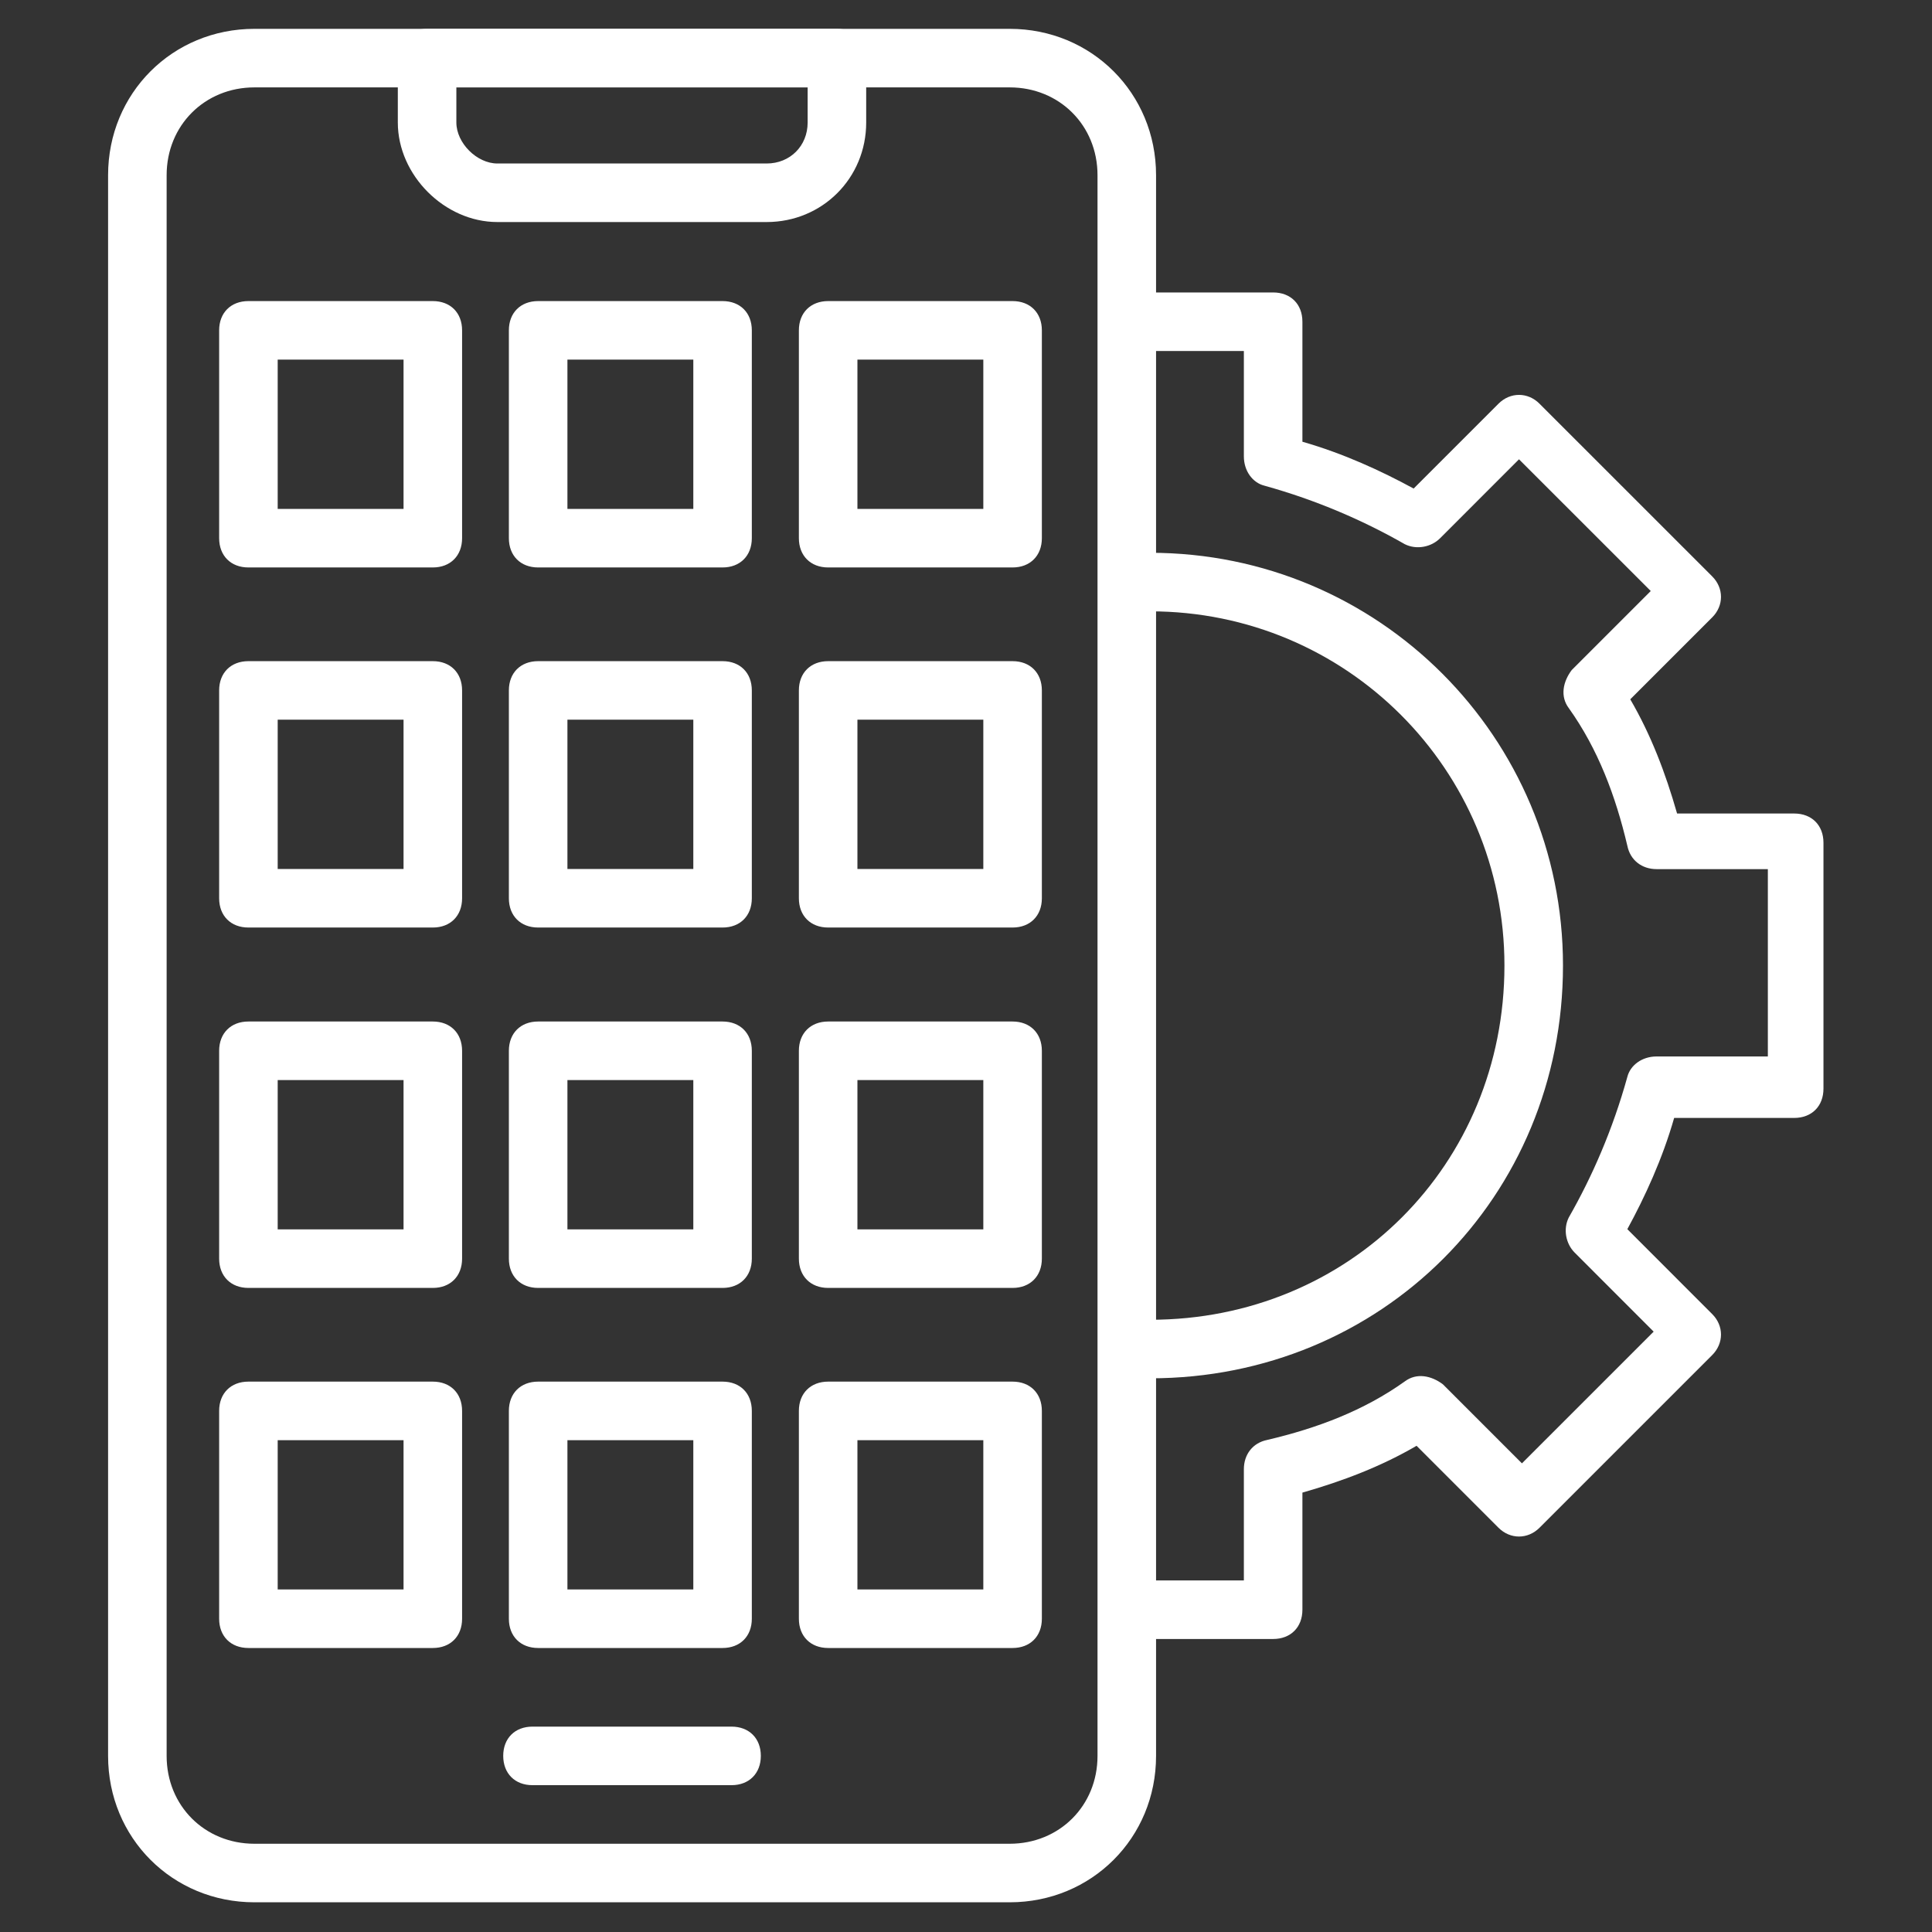
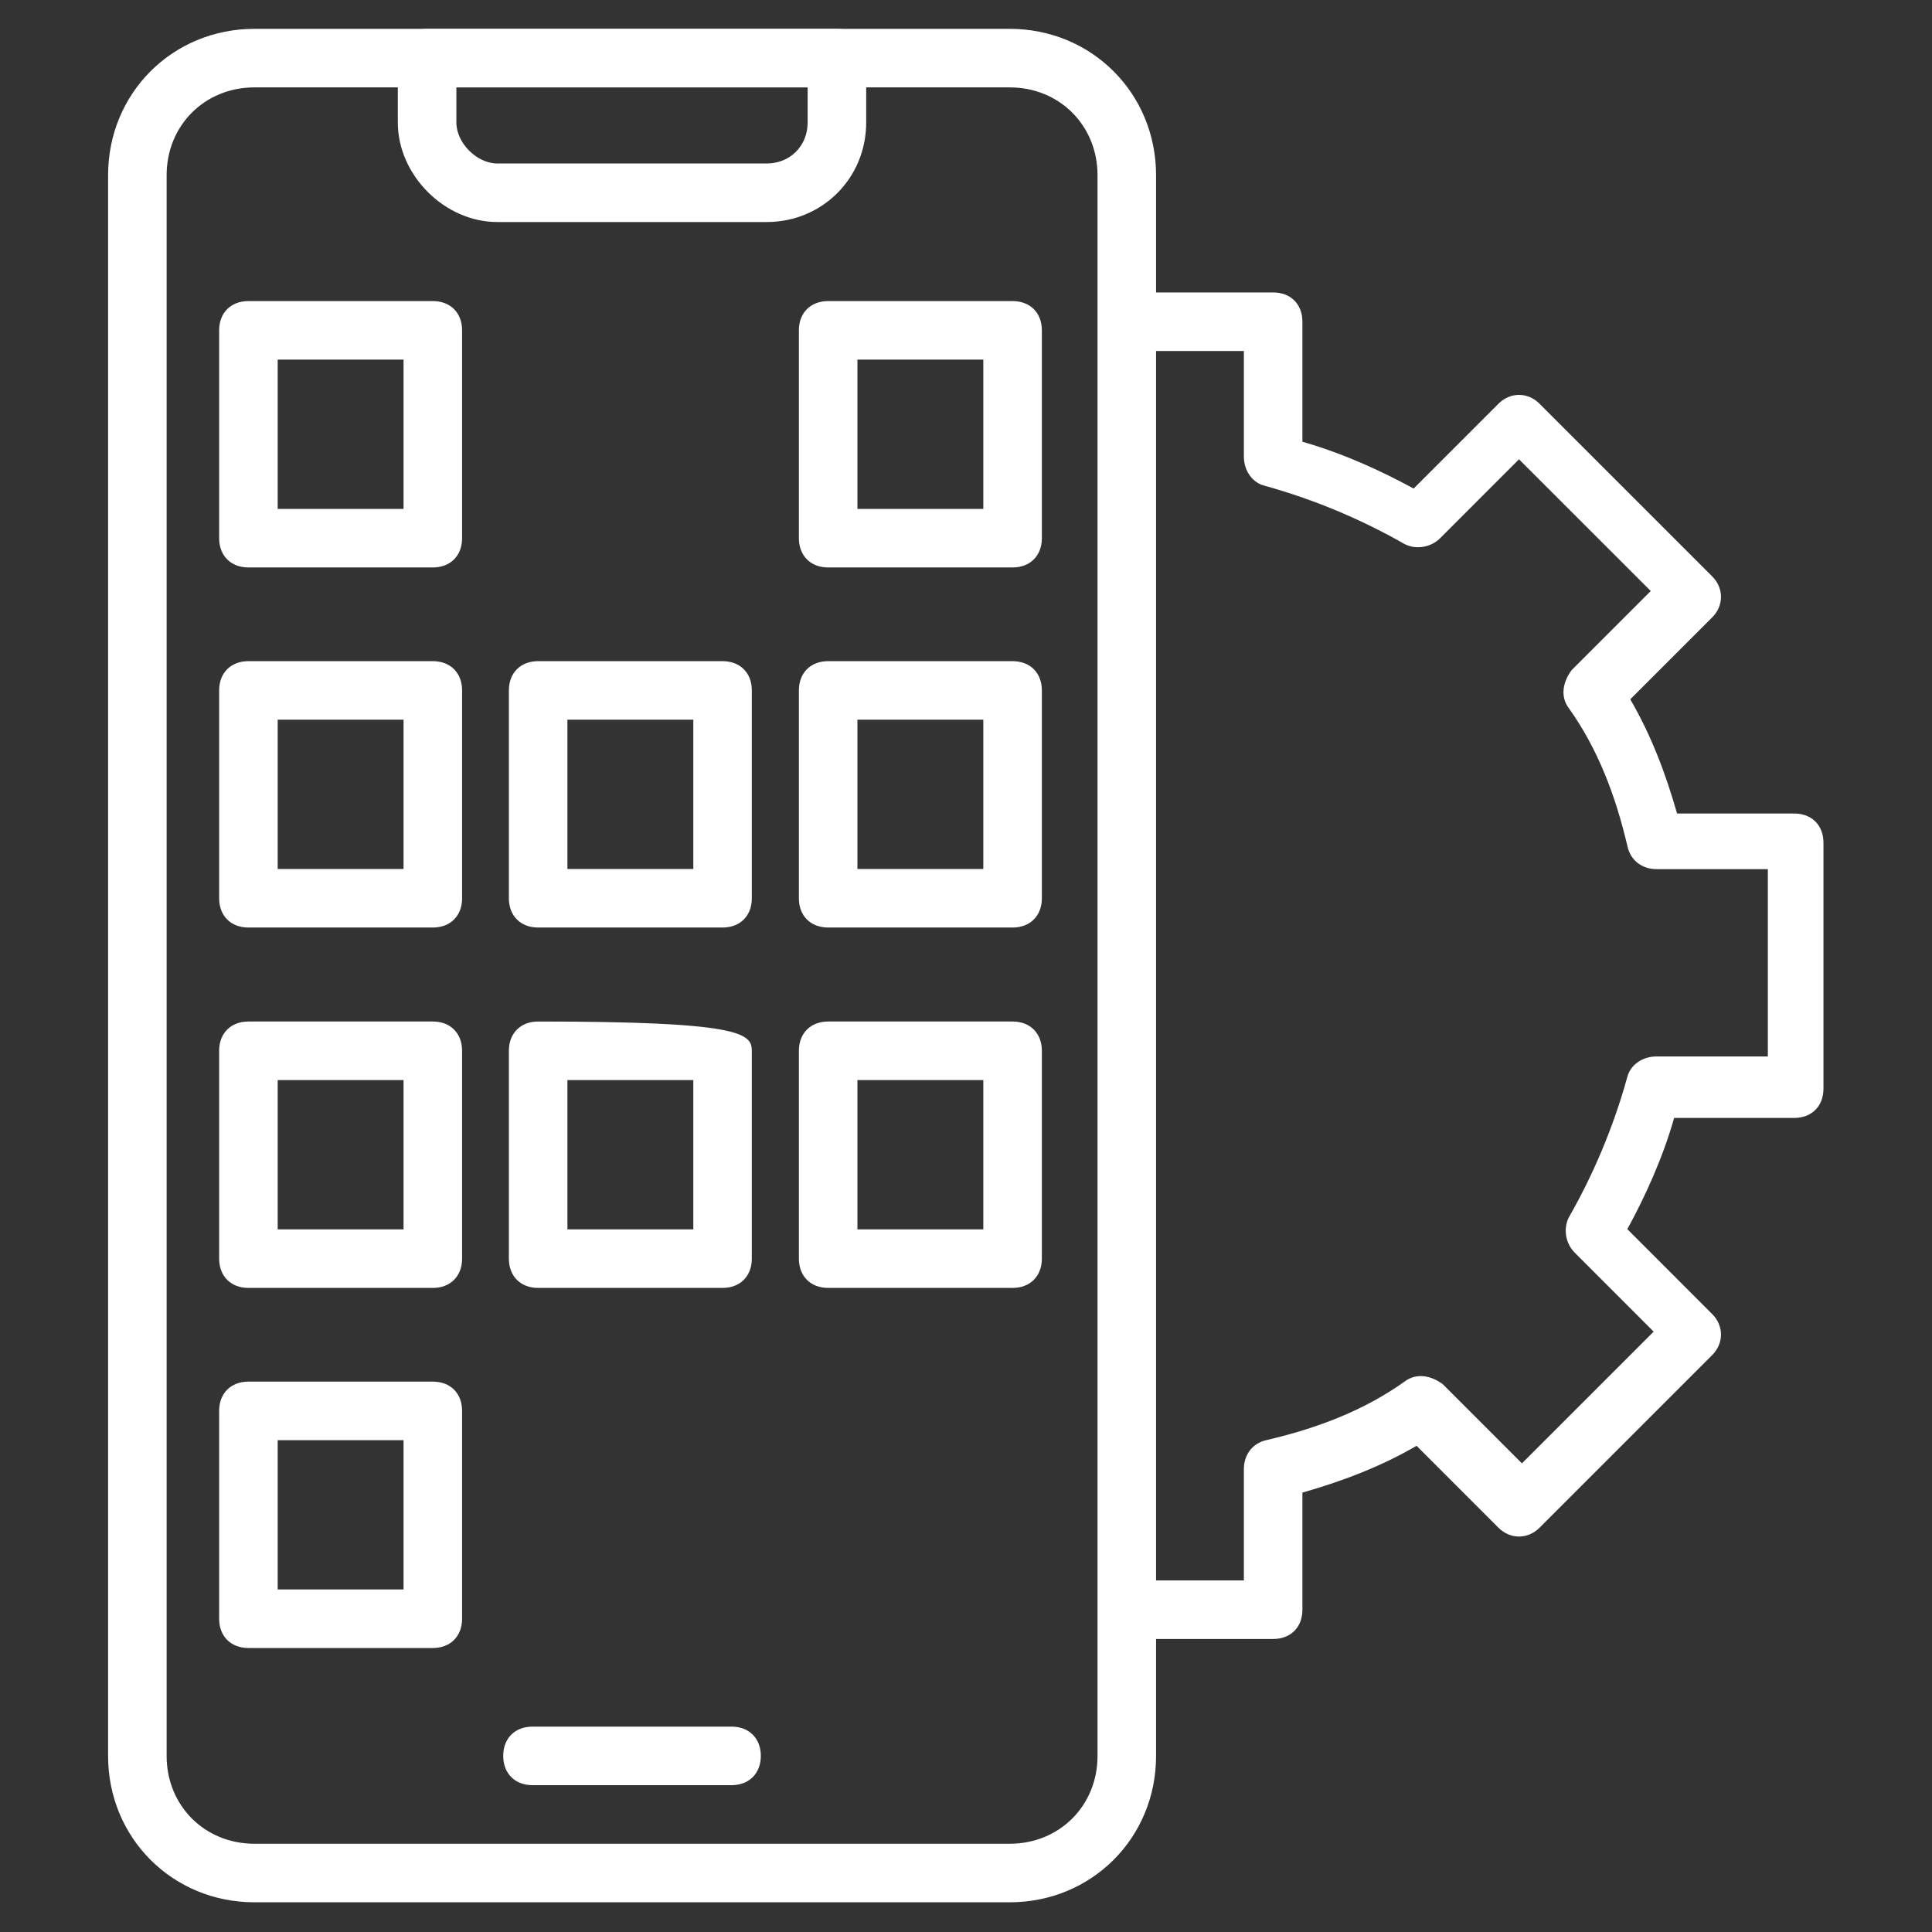
<svg xmlns="http://www.w3.org/2000/svg" width="56" height="56" viewBox="0 0 56 56" fill="none">
  <rect x="0" y="0" width="56" height="56" fill="#333333" stroke="none" />
  <path d="M29.266 55.139H7.375C4.999 55.139 3.133 53.272 3.133 50.897V5.078C3.133 2.703 4.999 0.836 7.375 0.836H29.266C31.642 0.836 33.509 2.703 33.509 5.078V50.897C33.509 53.272 31.642 55.139 29.266 55.139ZM7.375 2.533C5.933 2.533 4.83 3.636 4.83 5.078V50.897C4.83 52.339 5.933 53.442 7.375 53.442H29.266C30.709 53.442 31.812 52.339 31.812 50.897V5.078C31.812 3.636 30.709 2.533 29.266 2.533H7.375Z" fill="white" />
  <path d="M22.222 6.436H14.416C12.889 6.436 11.531 5.078 11.531 3.551V1.684C11.531 1.175 11.871 0.836 12.38 0.836H24.259C24.768 0.836 25.107 1.175 25.107 1.684V3.551C25.107 5.163 23.834 6.436 22.222 6.436ZM13.228 2.533V3.551C13.228 4.145 13.822 4.739 14.416 4.739H22.222C22.901 4.739 23.41 4.23 23.41 3.551V2.533H13.228Z" fill="white" />
  <path d="M21.204 51.744H15.434C14.925 51.744 14.586 51.404 14.586 50.895C14.586 50.386 14.925 50.047 15.434 50.047H21.204C21.713 50.047 22.053 50.386 22.053 50.895C22.053 51.404 21.713 51.744 21.204 51.744Z" fill="white" />
  <path d="M36.902 47.507H33.169C32.66 47.507 32.32 47.167 32.32 46.658C32.32 46.149 32.66 45.81 33.169 45.81H36.054V42.586C36.054 42.161 36.308 41.822 36.732 41.737C38.175 41.398 39.532 40.889 40.72 40.04C41.06 39.786 41.484 39.87 41.823 40.125L44.114 42.416L47.932 38.598L45.642 36.307C45.387 36.052 45.302 35.628 45.472 35.289C46.151 34.101 46.745 32.743 47.169 31.216C47.254 30.877 47.593 30.622 48.017 30.622H51.242V25.192H48.017C47.593 25.192 47.254 24.937 47.169 24.513C46.829 23.07 46.32 21.713 45.472 20.525C45.217 20.186 45.302 19.761 45.557 19.422L47.848 17.131L44.029 13.313L41.739 15.604C41.484 15.858 41.06 15.943 40.72 15.774C39.532 15.095 38.175 14.501 36.648 14.077C36.308 13.992 36.054 13.652 36.054 13.228V10.174H33.169C32.66 10.174 32.32 9.834 32.32 9.325C32.32 8.816 32.66 8.477 33.169 8.477H36.902C37.411 8.477 37.751 8.816 37.751 9.325V12.804C38.938 13.143 40.041 13.652 40.975 14.161L43.435 11.701C43.775 11.361 44.284 11.361 44.623 11.701L49.629 16.707C49.969 17.046 49.969 17.555 49.629 17.895L47.254 20.27C47.848 21.289 48.272 22.392 48.611 23.58H52.005C52.514 23.58 52.854 23.919 52.854 24.428V31.555C52.854 32.064 52.514 32.404 52.005 32.404H48.526C48.187 33.592 47.678 34.695 47.169 35.628L49.629 38.089C49.969 38.428 49.969 38.937 49.629 39.277L44.623 44.283C44.284 44.622 43.775 44.622 43.435 44.283L41.06 41.907C40.041 42.501 38.938 42.925 37.751 43.264V46.658C37.751 47.167 37.411 47.507 36.902 47.507Z" fill="white" />
-   <path d="M33.341 39.951C32.832 39.951 32.492 39.611 32.492 39.102C32.492 38.593 32.832 38.254 33.341 38.254C39.11 38.254 43.607 33.757 43.607 27.987C43.607 22.302 39.026 17.72 33.341 17.72C32.832 17.72 32.492 17.381 32.492 16.872C32.492 16.363 32.832 16.023 33.341 16.023C39.959 16.023 45.304 21.369 45.304 27.987C45.304 34.69 40.044 39.951 33.341 39.951Z" fill="white" />
  <path d="M12.546 16.448H7.2C6.691 16.448 6.352 16.108 6.352 15.599V9.575C6.352 9.066 6.691 8.727 7.2 8.727H12.546C13.055 8.727 13.394 9.066 13.394 9.575V15.599C13.394 16.108 13.055 16.448 12.546 16.448ZM8.049 14.751H11.697V10.424H8.049V14.751Z" fill="white" />
-   <path d="M20.944 16.448H15.598C15.089 16.448 14.75 16.108 14.75 15.599V9.575C14.75 9.066 15.089 8.727 15.598 8.727H20.944C21.453 8.727 21.792 9.066 21.792 9.575V15.599C21.792 16.108 21.453 16.448 20.944 16.448ZM16.447 14.751H20.096V10.424H16.447V14.751Z" fill="white" />
  <path d="M29.35 16.448H24.005C23.496 16.448 23.156 16.108 23.156 15.599V9.575C23.156 9.066 23.496 8.727 24.005 8.727H29.35C29.859 8.727 30.199 9.066 30.199 9.575V15.599C30.199 16.108 29.859 16.448 29.35 16.448ZM24.853 14.751H28.502V10.424H24.853V14.751Z" fill="white" />
  <path d="M12.546 26.885H7.2C6.691 26.885 6.352 26.546 6.352 26.037V20.012C6.352 19.503 6.691 19.164 7.2 19.164H12.546C13.055 19.164 13.394 19.503 13.394 20.012V26.037C13.394 26.546 13.055 26.885 12.546 26.885ZM8.049 25.188H11.697V20.861H8.049V25.188Z" fill="white" />
  <path d="M20.944 26.885H15.598C15.089 26.885 14.75 26.546 14.75 26.037V20.012C14.75 19.503 15.089 19.164 15.598 19.164H20.944C21.453 19.164 21.792 19.503 21.792 20.012V26.037C21.792 26.546 21.453 26.885 20.944 26.885ZM16.447 25.188H20.096V20.861H16.447V25.188Z" fill="white" />
  <path d="M29.35 26.885H24.005C23.496 26.885 23.156 26.546 23.156 26.037V20.012C23.156 19.503 23.496 19.164 24.005 19.164H29.35C29.859 19.164 30.199 19.503 30.199 20.012V26.037C30.199 26.546 29.859 26.885 29.35 26.885ZM24.853 25.188H28.502V20.861H24.853V25.188Z" fill="white" />
  <path d="M12.546 37.331H7.2C6.691 37.331 6.352 36.991 6.352 36.482V30.458C6.352 29.949 6.691 29.609 7.2 29.609H12.546C13.055 29.609 13.394 29.949 13.394 30.458V36.482C13.394 36.991 13.055 37.331 12.546 37.331ZM8.049 35.634H11.697V31.306H8.049V35.634Z" fill="white" />
-   <path d="M20.944 37.331H15.598C15.089 37.331 14.75 36.991 14.75 36.482V30.458C14.75 29.949 15.089 29.609 15.598 29.609H20.944C21.453 29.609 21.792 29.949 21.792 30.458V36.482C21.792 36.991 21.453 37.331 20.944 37.331ZM16.447 35.634H20.096V31.306H16.447V35.634Z" fill="white" />
+   <path d="M20.944 37.331H15.598C15.089 37.331 14.75 36.991 14.75 36.482V30.458C14.75 29.949 15.089 29.609 15.598 29.609C21.453 29.609 21.792 29.949 21.792 30.458V36.482C21.792 36.991 21.453 37.331 20.944 37.331ZM16.447 35.634H20.096V31.306H16.447V35.634Z" fill="white" />
  <path d="M29.35 37.331H24.005C23.496 37.331 23.156 36.991 23.156 36.482V30.458C23.156 29.949 23.496 29.609 24.005 29.609H29.35C29.859 29.609 30.199 29.949 30.199 30.458V36.482C30.199 36.991 29.859 37.331 29.35 37.331ZM24.853 35.634H28.502V31.306H24.853V35.634Z" fill="white" />
  <path d="M12.546 47.768H7.2C6.691 47.768 6.352 47.429 6.352 46.92V40.895C6.352 40.386 6.691 40.047 7.2 40.047H12.546C13.055 40.047 13.394 40.386 13.394 40.895V46.92C13.394 47.429 13.055 47.768 12.546 47.768ZM8.049 46.071H11.697V41.744H8.049V46.071Z" fill="white" />
-   <path d="M20.944 47.768H15.598C15.089 47.768 14.75 47.429 14.75 46.92V40.895C14.75 40.386 15.089 40.047 15.598 40.047H20.944C21.453 40.047 21.792 40.386 21.792 40.895V46.92C21.792 47.429 21.453 47.768 20.944 47.768ZM16.447 46.071H20.096V41.744H16.447V46.071Z" fill="white" />
-   <path d="M29.35 47.768H24.005C23.496 47.768 23.156 47.429 23.156 46.92V40.895C23.156 40.386 23.496 40.047 24.005 40.047H29.35C29.859 40.047 30.199 40.386 30.199 40.895V46.92C30.199 47.429 29.859 47.768 29.35 47.768ZM24.853 46.071H28.502V41.744H24.853V46.071Z" fill="white" />
</svg>